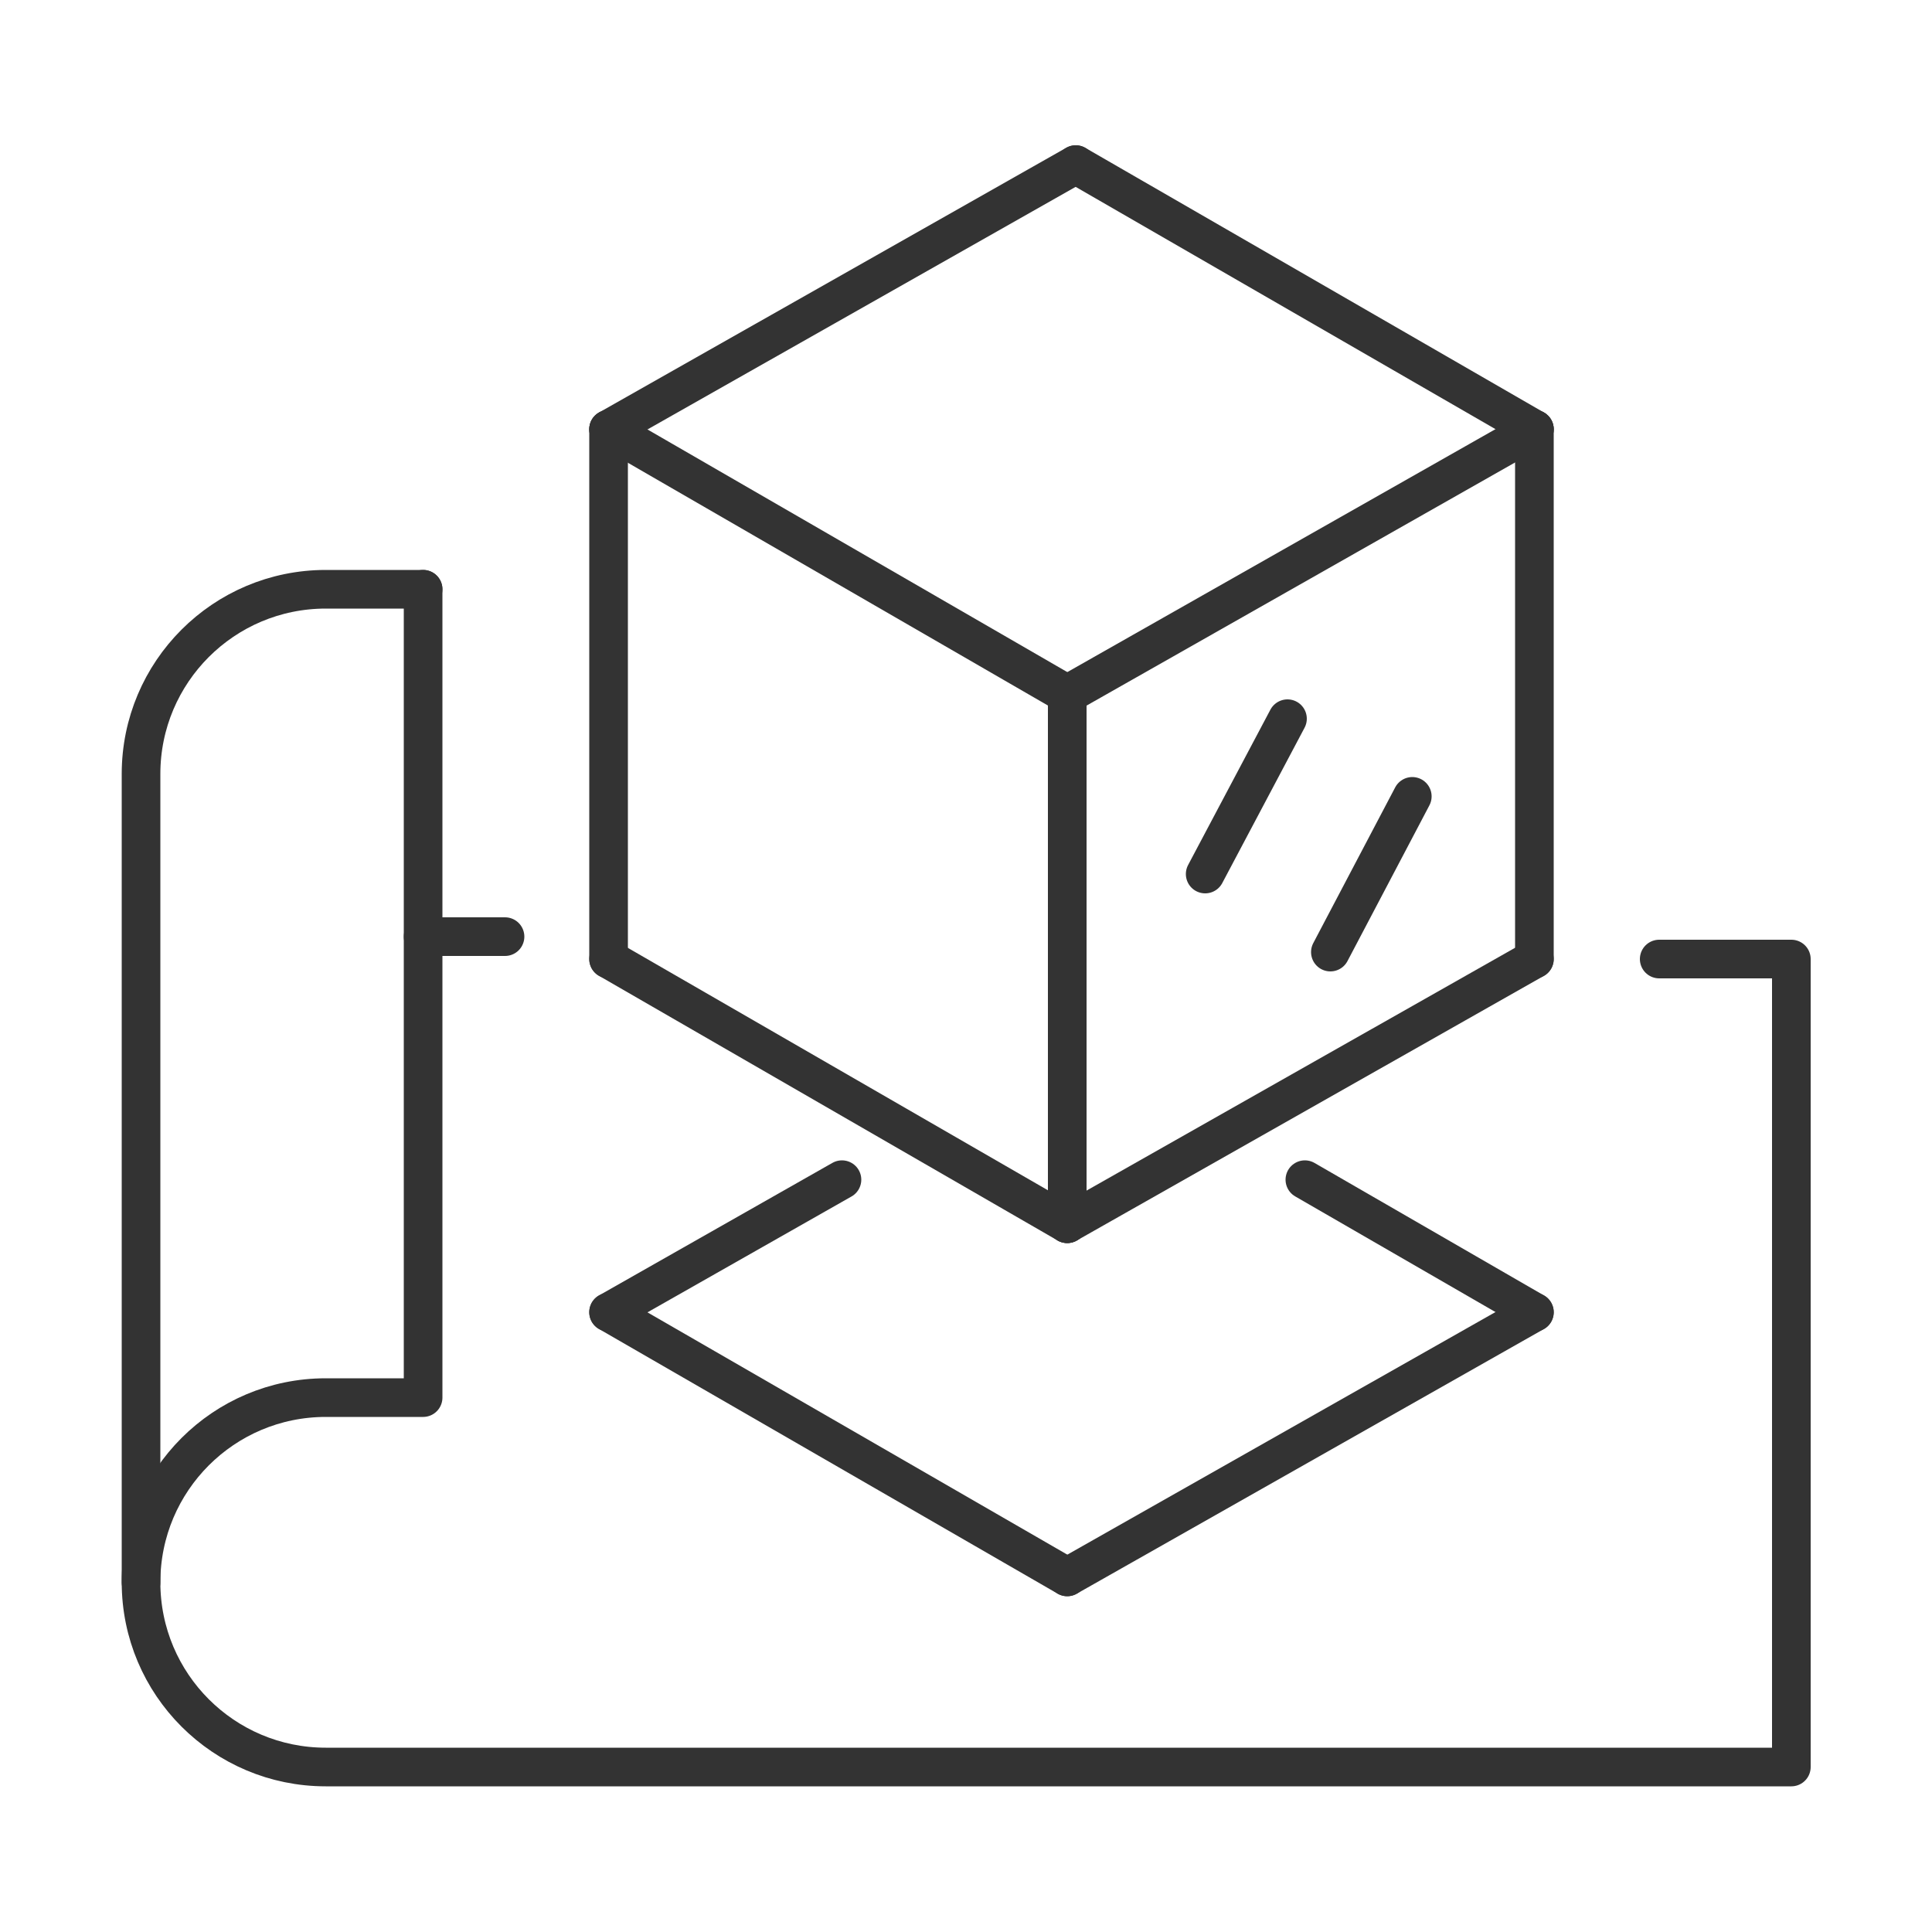
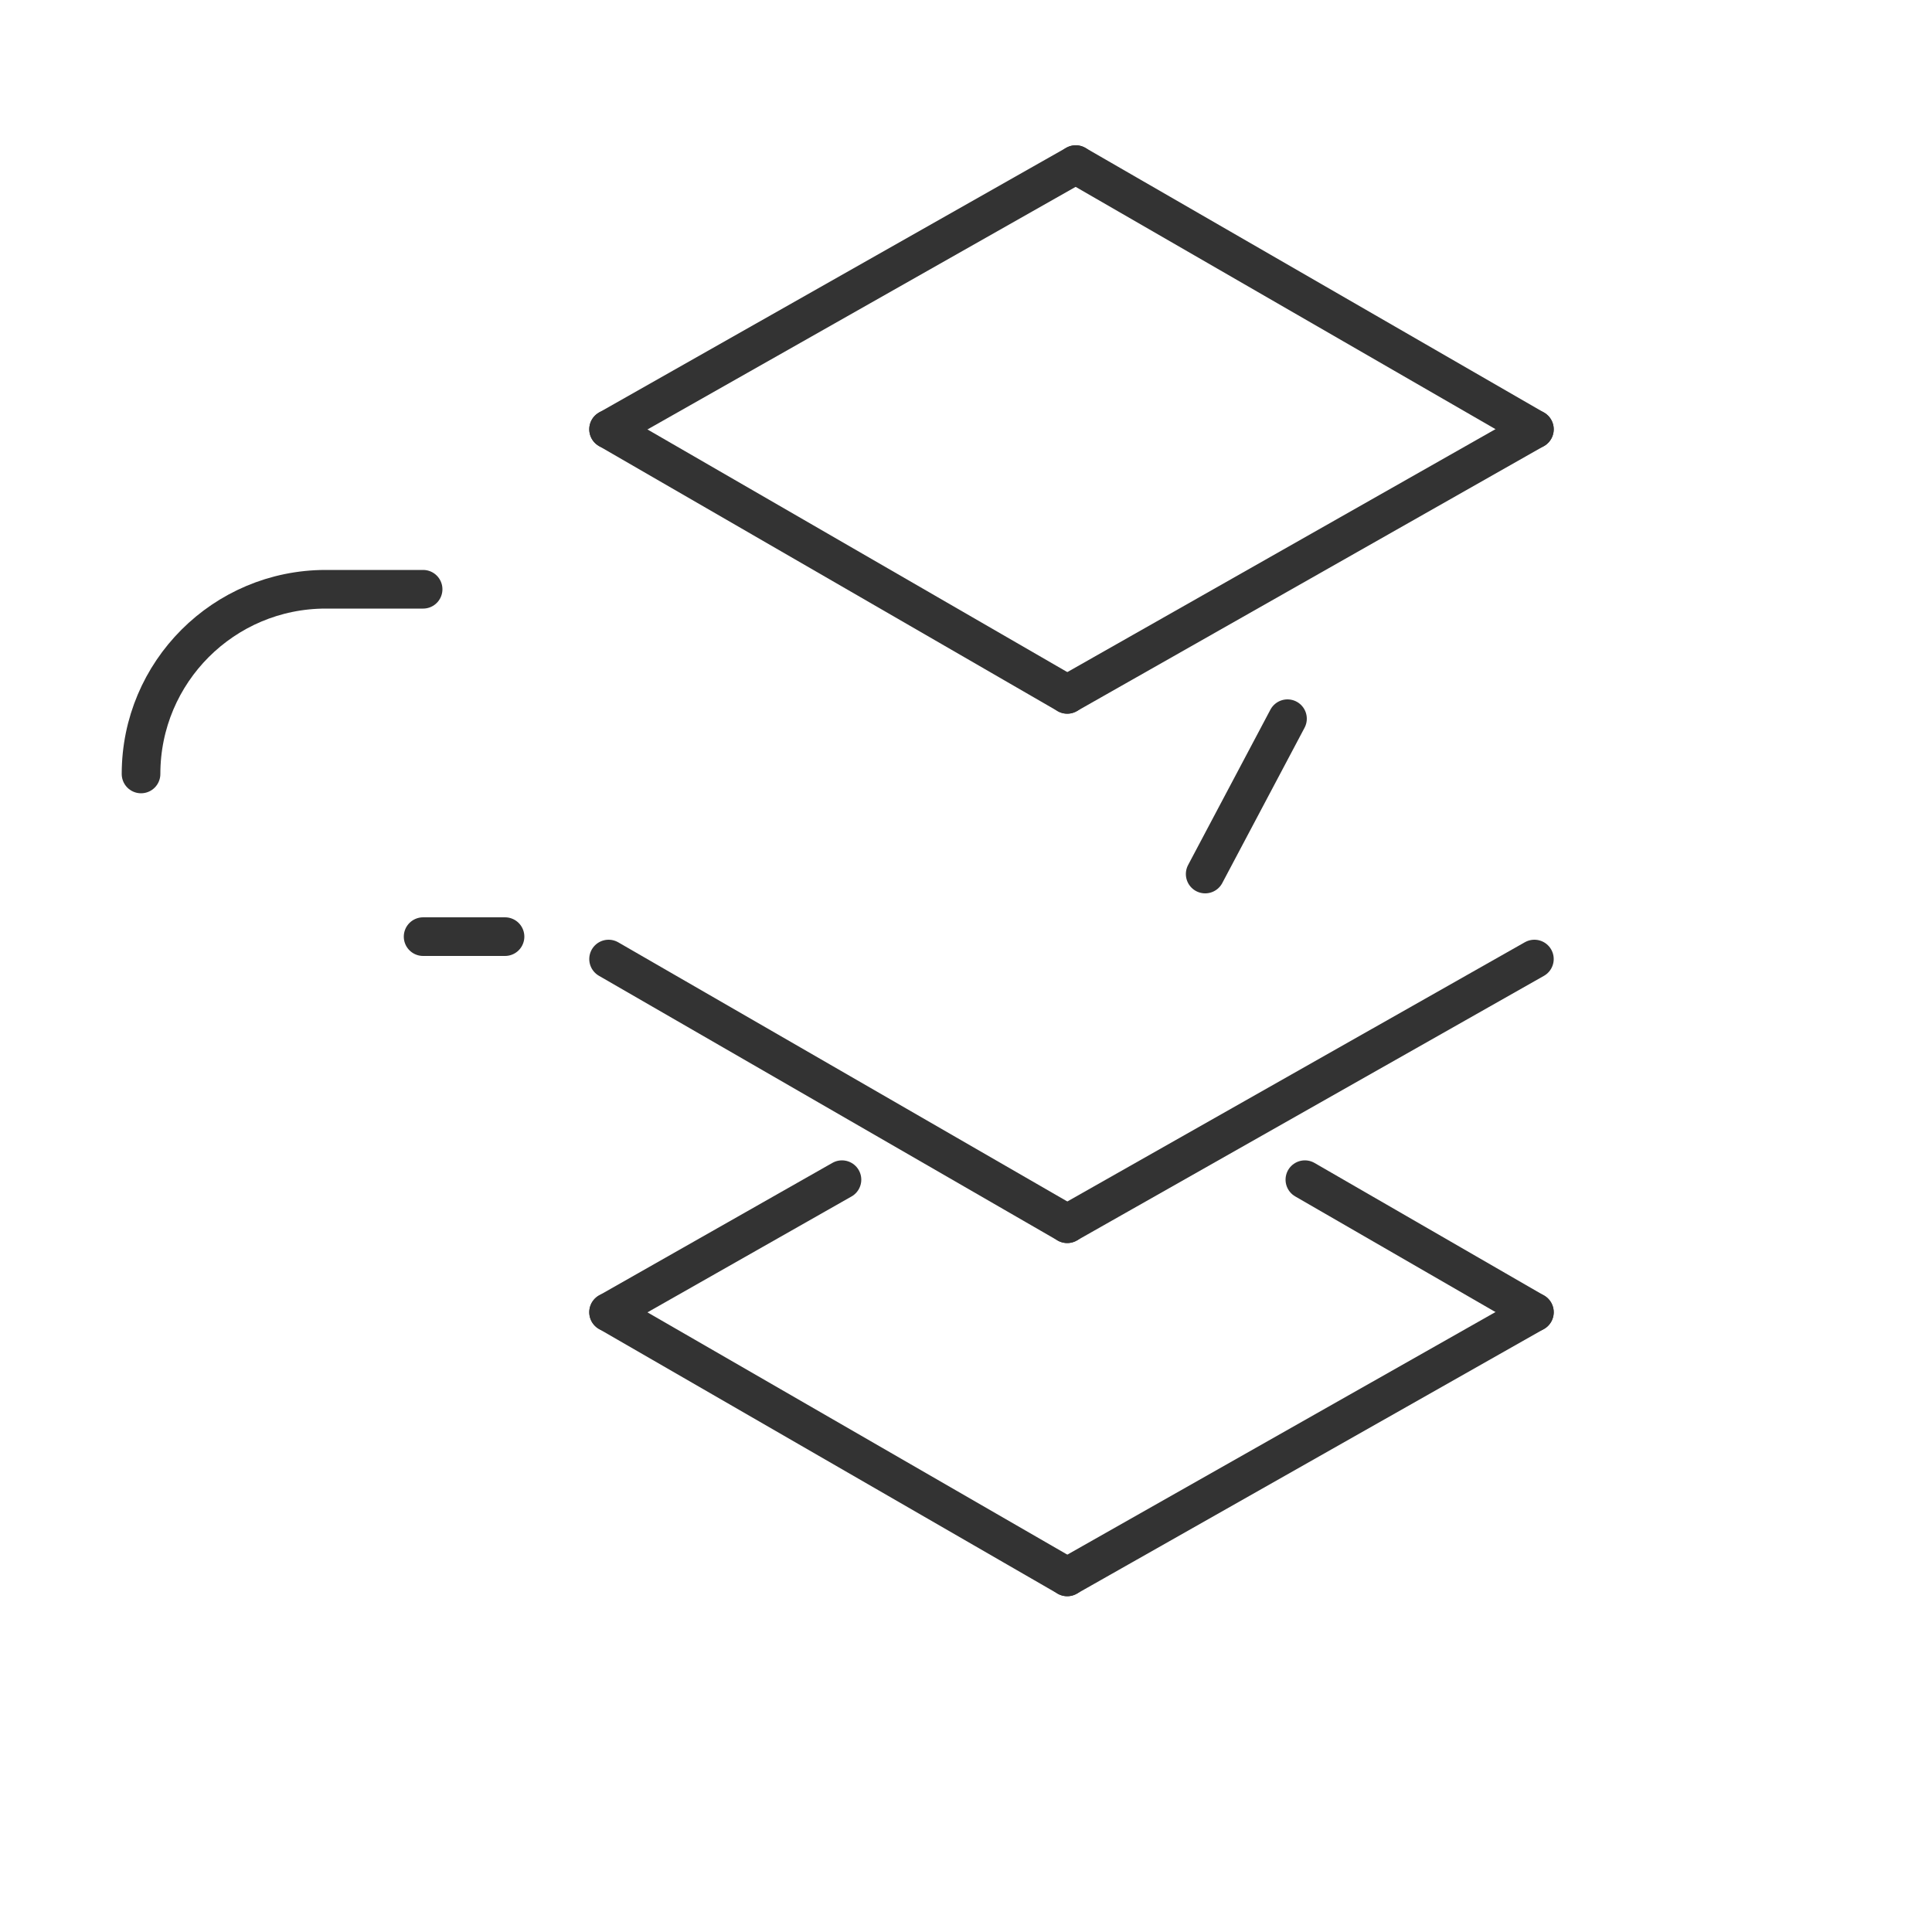
<svg xmlns="http://www.w3.org/2000/svg" id="图层_1" x="0px" y="0px" viewBox="0 0 500 500" style="enable-background:new 0 0 500 500;" xml:space="preserve">
  <style type="text/css">	.st0{fill:none;stroke:#333333;stroke-width:10;stroke-linecap:round;stroke-linejoin:round;stroke-miterlimit:10;}	.st1{fill:#D64335;}	.st2{fill:#DF6E65;}	.st3{fill:#EA9D97;}	.st4{fill:#F5CECA;}	.st5{fill:#FFFFFF;}	.st6{fill:#333333;}	.st7{fill:#666767;}	.st8{fill:#999999;}	.st9{fill:#CCCCCC;}	.st10{fill:#333333;stroke:#333333;stroke-width:10;stroke-linecap:round;stroke-linejoin:round;stroke-miterlimit:10;}</style>
  <g>
-     <path class="st0" d="M109.5,152.5v209.2H84.3c-26.4,0-47.8,21.4-47.8,47.8v0c0,26.4,21.4,47.8,47.8,47.8h379.3V248.2h-34.2" />
-     <path class="st0" d="M109.5,152.5H84.3c-26.4,0-47.8,21.4-47.8,47.8v0v209.2" />
+     <path class="st0" d="M109.5,152.5H84.3c-26.4,0-47.8,21.4-47.8,47.8v0" />
    <line class="st0" x1="130.7" y1="242.4" x2="109.5" y2="242.4" />
-     <line class="st0" x1="157.5" y1="111.1" x2="157.5" y2="248.2" />
-     <line class="st0" x1="276.2" y1="179.7" x2="276.2" y2="316.7" />
-     <line class="st0" x1="397.1" y1="111.1" x2="397.1" y2="248.2" />
    <line class="st0" x1="157.5" y1="248.2" x2="276.2" y2="316.7" />
    <line class="st0" x1="278.4" y1="42.6" x2="397.1" y2="111.1" />
    <line class="st0" x1="157.5" y1="111.1" x2="276.2" y2="179.7" />
    <line class="st0" x1="276.2" y1="179.7" x2="397.1" y2="111.1" />
    <line class="st0" x1="157.5" y1="111.1" x2="278.4" y2="42.6" />
    <g>
      <line class="st0" x1="337.7" y1="305.3" x2="397.1" y2="339.6" />
      <line class="st0" x1="157.5" y1="339.6" x2="276.2" y2="408.1" />
      <line class="st0" x1="276.2" y1="408.1" x2="397.1" y2="339.6" />
      <line class="st0" x1="157.5" y1="339.6" x2="217.9" y2="305.3" />
    </g>
    <line class="st0" x1="276.2" y1="316.7" x2="397.1" y2="248.2" />
    <line class="st0" x1="333.2" y1="186" x2="311.9" y2="226.2" />
-     <line class="st0" x1="365.5" y1="206.1" x2="344.3" y2="246.4" />
  </g>
</svg>